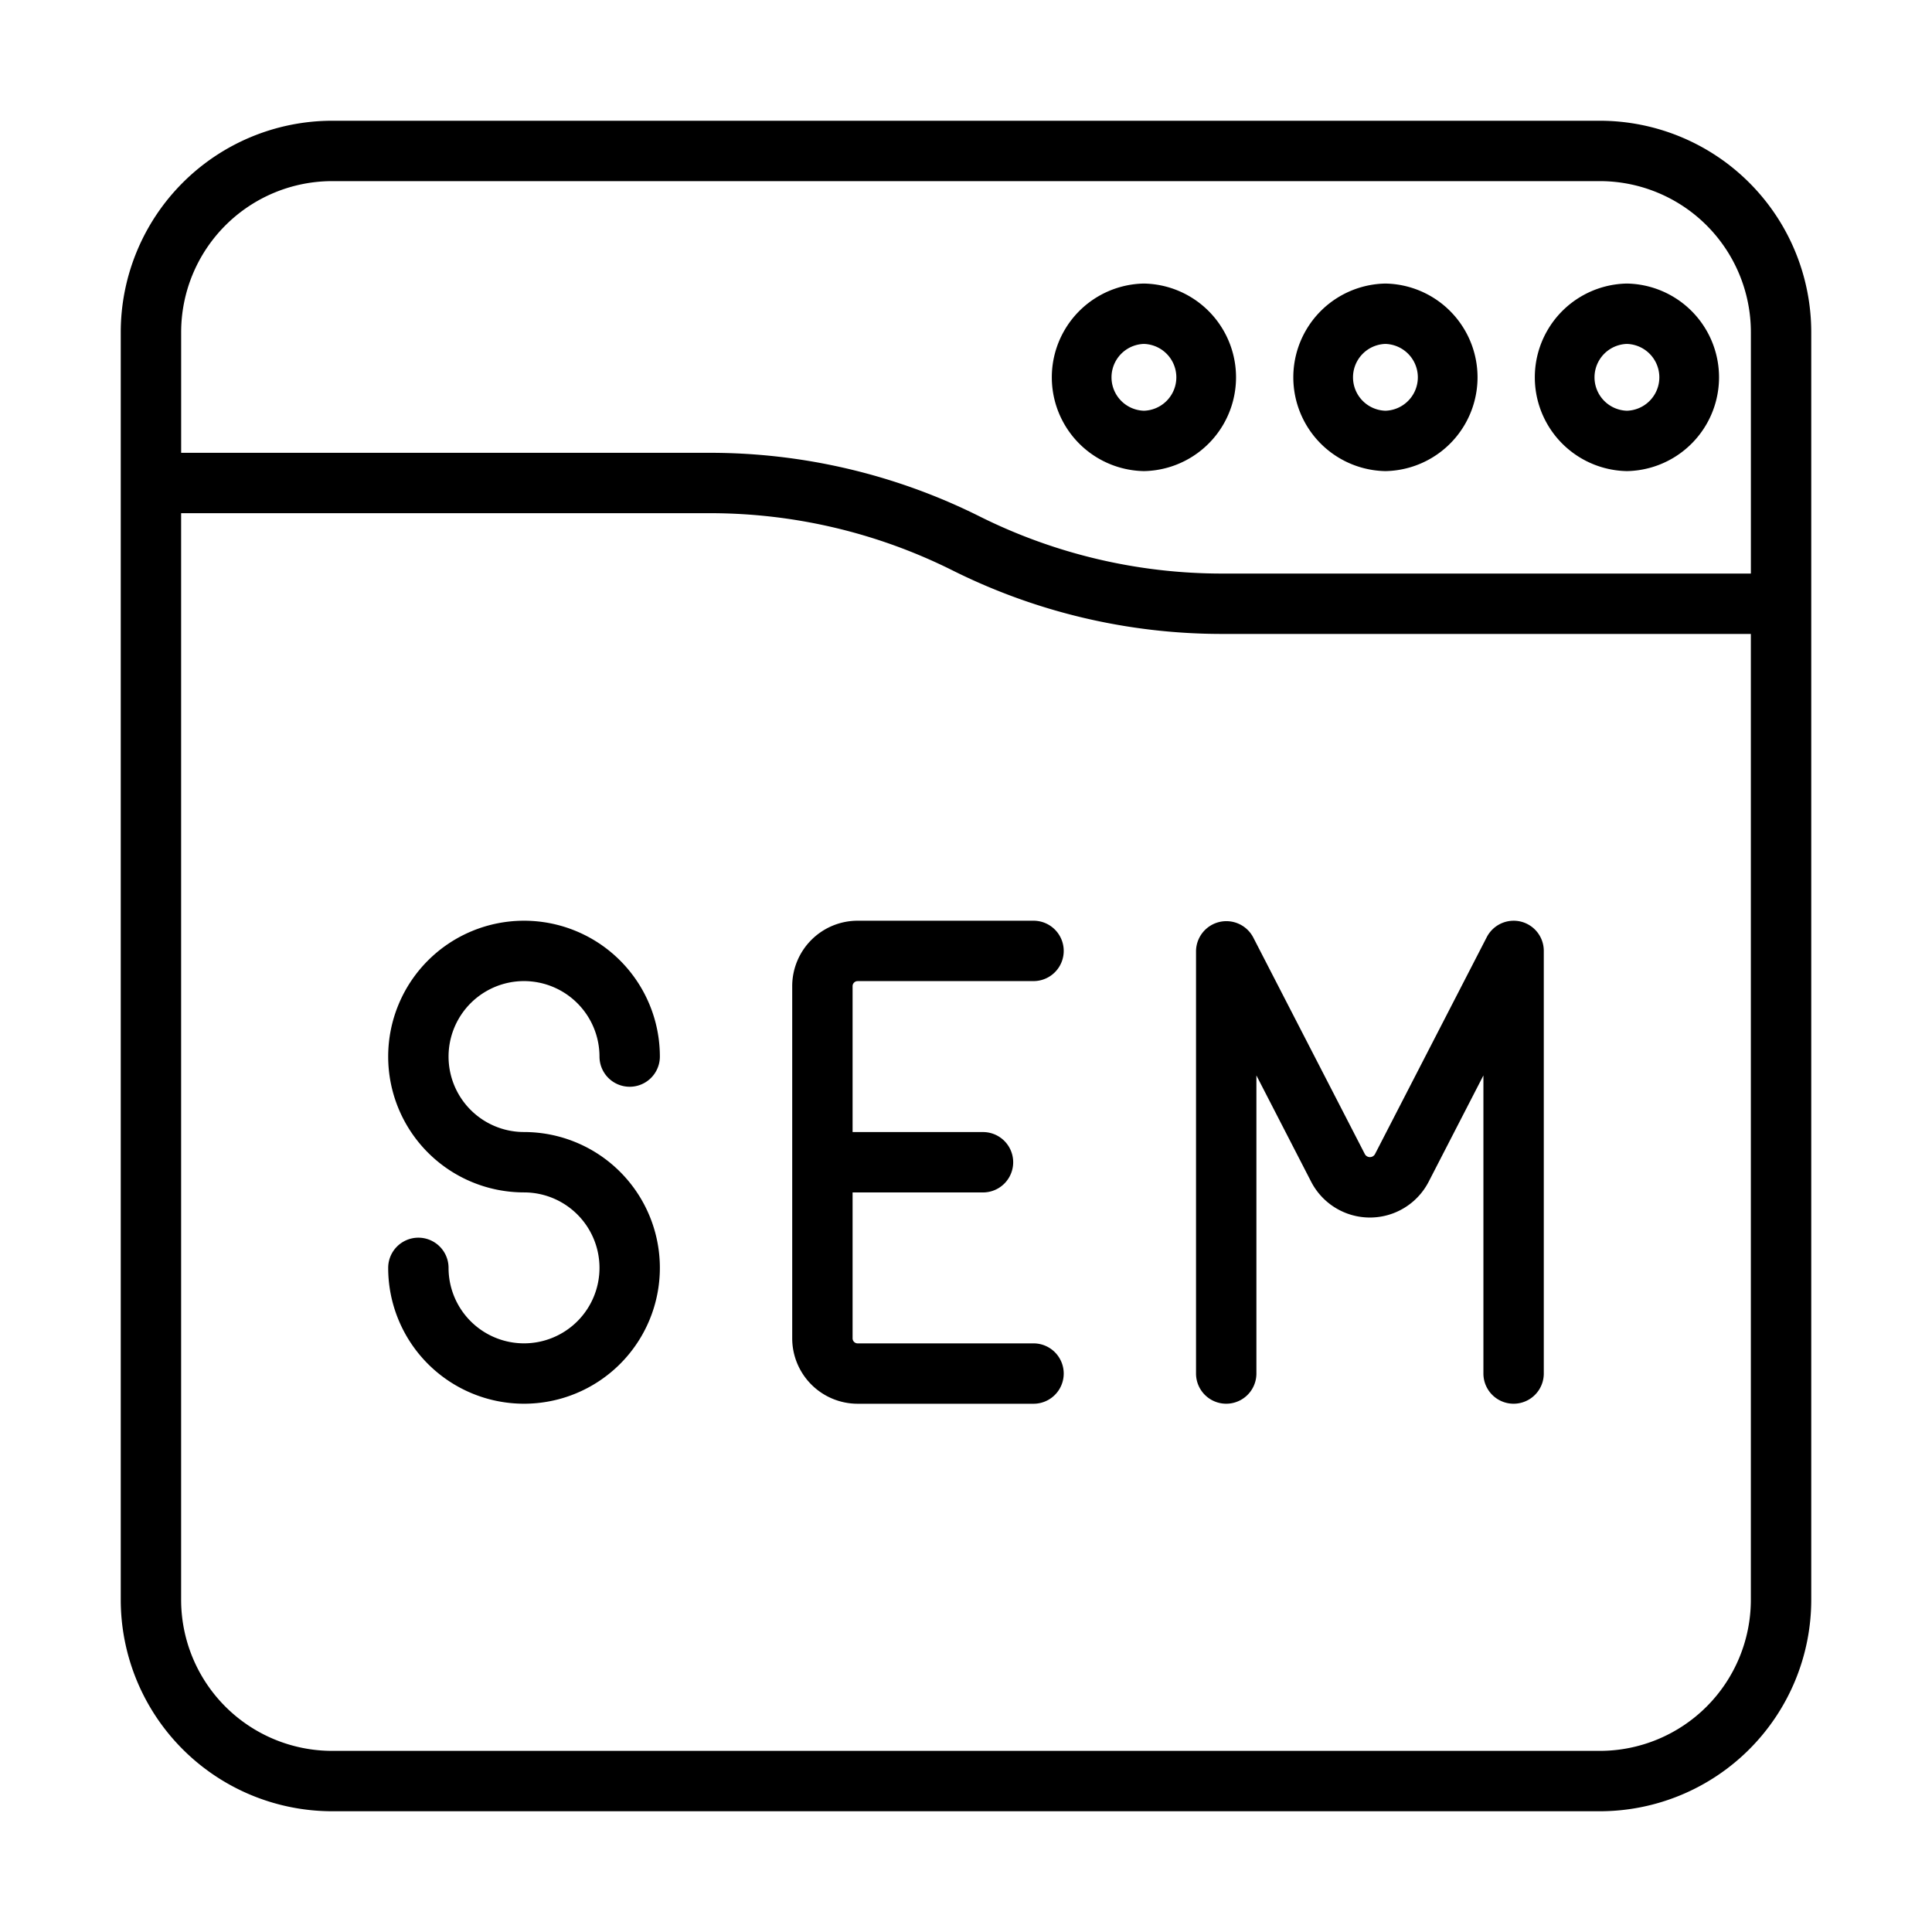
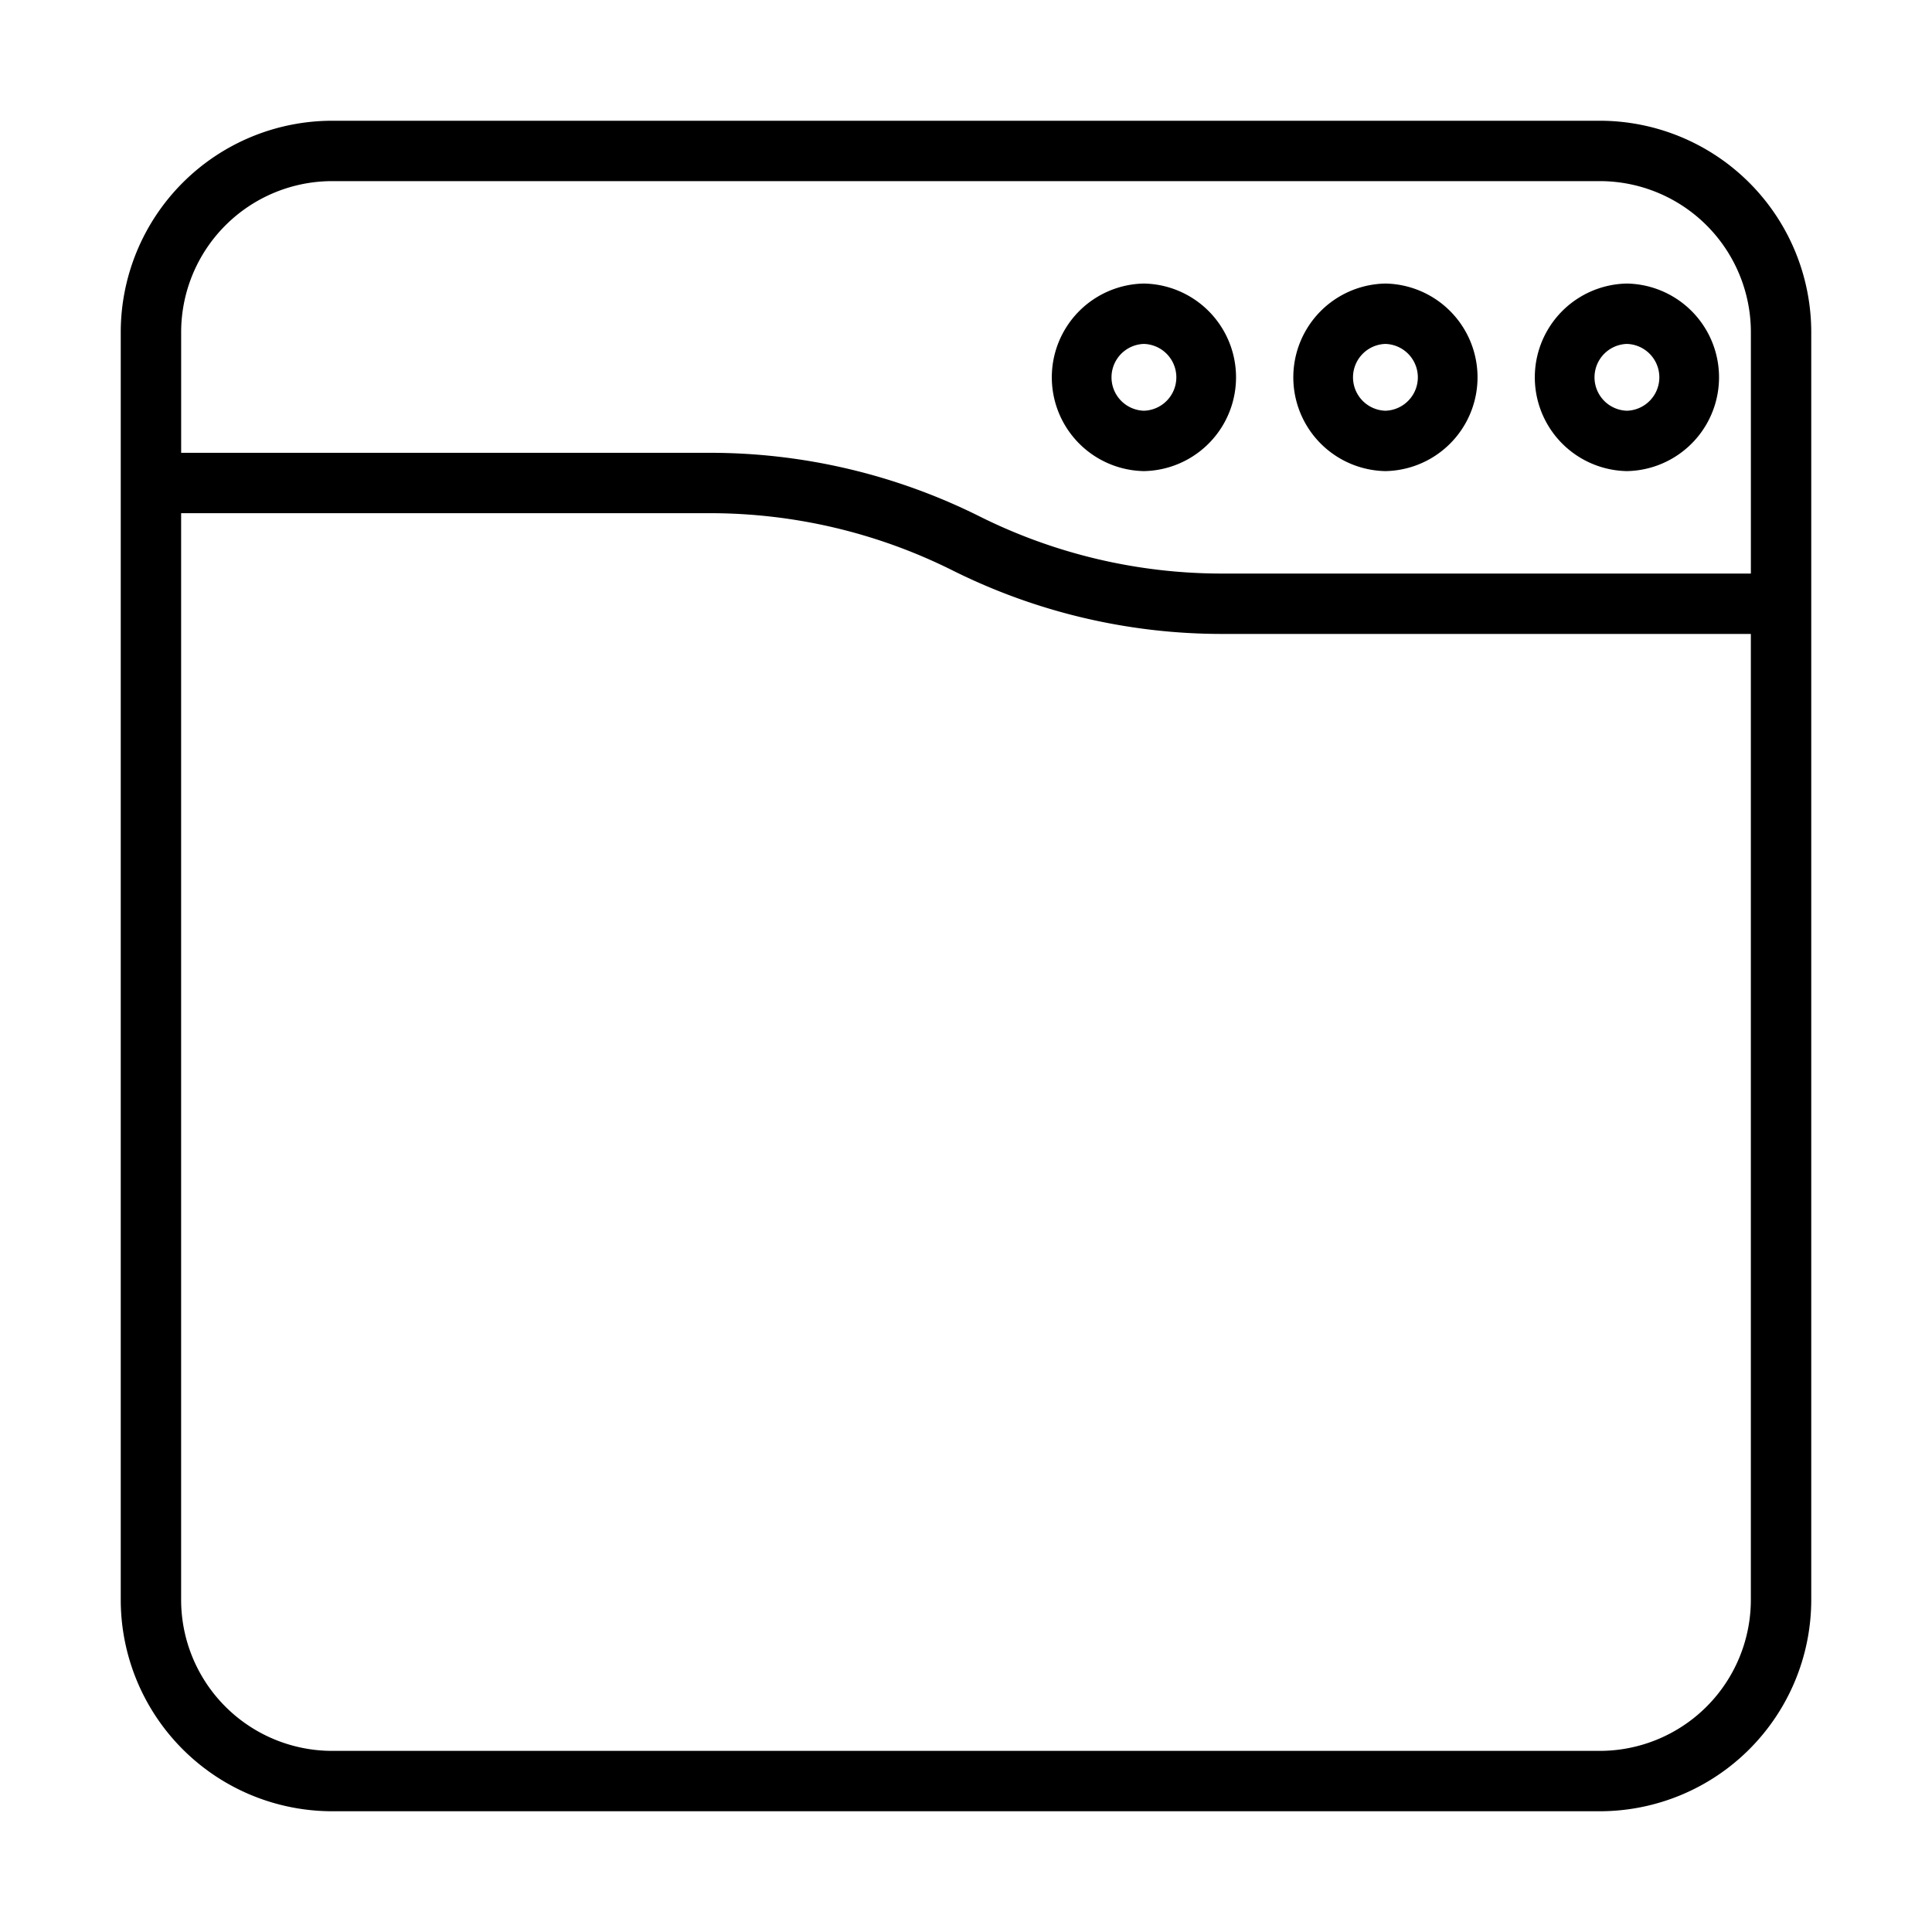
<svg xmlns="http://www.w3.org/2000/svg" id="Bahan_copy" viewBox="0 0 64 64" data-name="Bahan copy">
  <g fill="rgb(0,0,0)">
    <path d="m53 4h-42a7.008 7.008 0 0 0 -7 7v42a7.008 7.008 0 0 0 7 7h42a7.008 7.008 0 0 0 7-7v-42a7.008 7.008 0 0 0 -7-7zm-42 2h42a5.006 5.006 0 0 1 5 5v8h-17.53a17.971 17.971 0 0 1 -8.021-1.894 19.976 19.976 0 0 0 -8.918-2.106h-17.53v-4a5.006 5.006 0 0 1 5-5zm42 52h-42a5.006 5.006 0 0 1 -5-5v-36h17.53a17.971 17.971 0 0 1 8.021 1.894 19.976 19.976 0 0 0 8.918 2.106h17.53v32a5.006 5.006 0 0 1 -5 5z" />
    <path d="m37.894 15.606a3.107 3.107 0 0 0 -0-6.213 3.107 3.107 0 0 0 0 6.213zm0-4.213a1.107 1.107 0 0 1 0 2.213 1.107 1.107 0 0 1 0-2.213z" />
    <path d="m45.894 15.606a3.107 3.107 0 0 0 -0-6.213 3.107 3.107 0 0 0 0 6.213zm0-4.213a1.107 1.107 0 0 1 0 2.213 1.107 1.107 0 0 1 0-2.213z" />
    <path d="m53.894 15.606a3.107 3.107 0 0 0 -0-6.213 3.107 3.107 0 0 0 0 6.213zm0-4.213a1.107 1.107 0 0 1 0 2.213 1.107 1.107 0 0 1 0-2.213z" />
-     <path d="m17.359 32.5a2.503 2.503 0 0 1 2.5 2.5 1 1 0 0 0 2-0 4.5 4.5 0 1 0 -4.5 4.5 2.5 2.5 0 1 1 -2.5 2.5 1 1 0 0 0 -2 0 4.5 4.5 0 1 0 4.5-4.5 2.5 2.5 0 0 1 0-5z" />
-     <path d="m28.41 32.5h5.827a1 1 0 1 0 0-2h-5.827a2.169 2.169 0 0 0 -2.167 2.167v11.667a2.169 2.169 0 0 0 2.167 2.167h5.827a1 1 0 0 0 -0-2h-5.827a.167.167 0 0 1 -.167-.167v-4.833h4.32a1 1 0 0 0 -0-2h-4.32v-4.833a.167.167 0 0 1 .167-.167z" />
-     <path d="m50.376 30.528a1.004 1.004 0 0 0 -1.124.514l-3.702 7.186a.191.191 0 0 1 -.339 0l-3.702-7.186a1.005 1.005 0 0 0 -1.889.458v14a1 1 0 0 0 2 0v-9.875l1.813 3.52a2.19 2.19 0 0 0 3.894-0l1.813-3.52v9.875a1 1 0 0 0 2 0v-14a.999.999 0 0 0 -.765-.972z" />
  </g>
</svg>